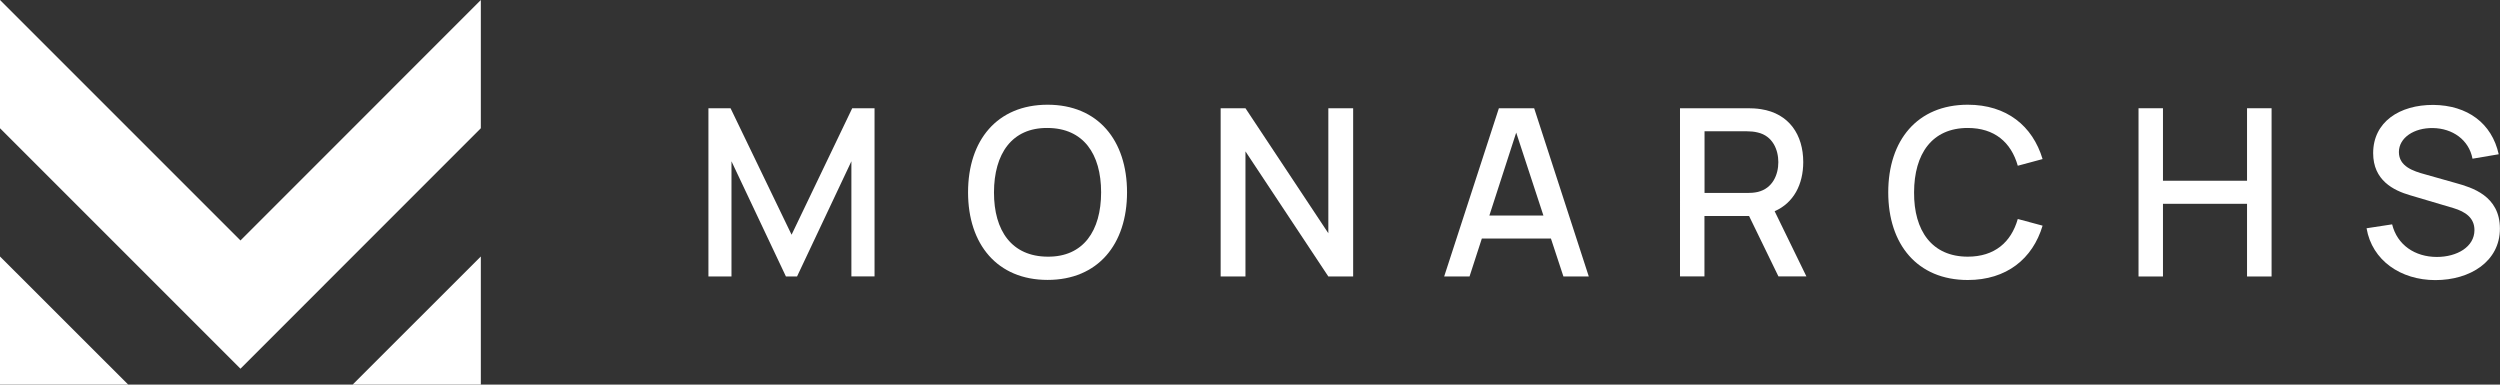
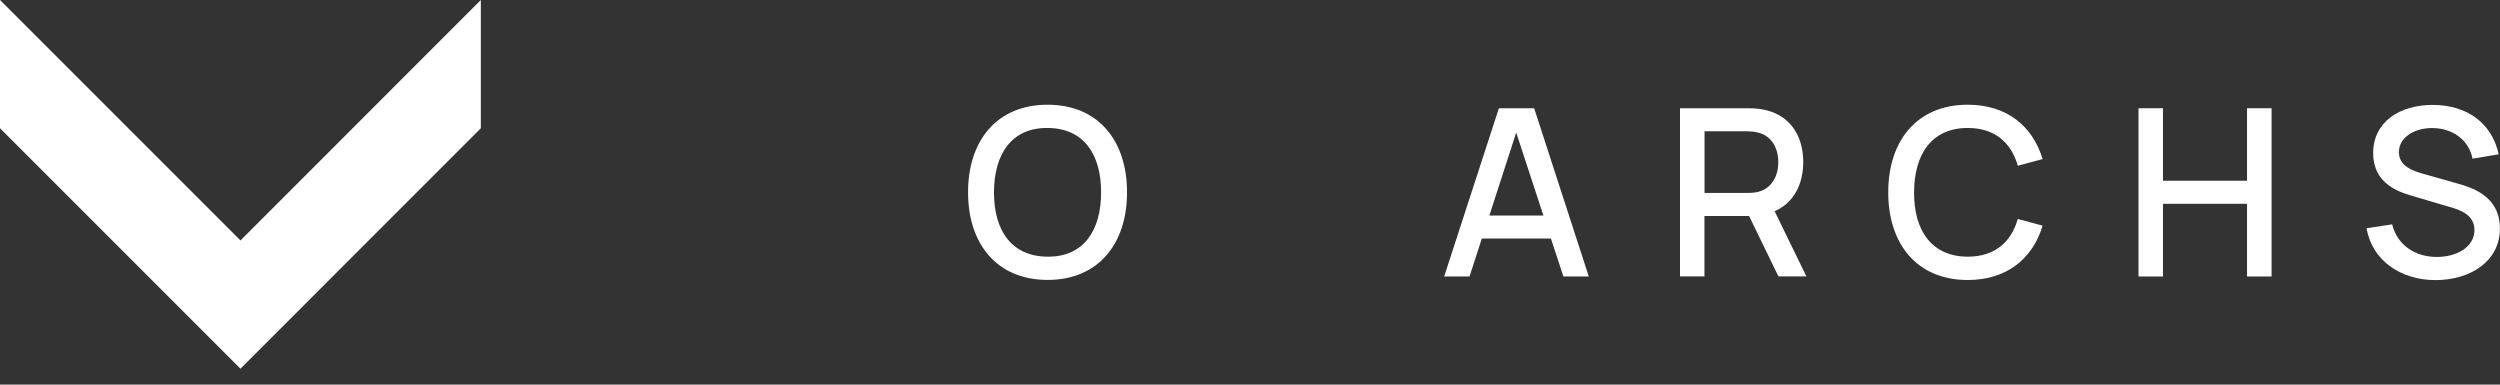
<svg xmlns="http://www.w3.org/2000/svg" id="Layer_1" data-name="Layer 1" viewBox="0 0 270 41.54">
  <rect x="0" y="0" width="270" height="41.54" fill="#333333" stroke="none" />
  <defs>
    <style>      .cls-1 {        fill: #fff;        stroke-width: 0px;      }    </style>
  </defs>
  <g>
-     <polygon class="cls-1" points="51.93 41.54 51.93 27.7 38.08 41.54 51.93 41.54" />
-     <polygon class="cls-1" points="0 41.54 13.85 41.54 0 27.7 0 41.54" />
    <polygon class="cls-1" points="0 0 0 13.85 19.04 32.89 19.04 32.89 25.97 39.82 51.93 13.85 51.93 0 25.97 25.97 0 0" />
  </g>
  <g>
-     <path class="cls-1" d="M76.51,11.69h2.39l6.59,13.66,6.55-13.66h2.41v18.16h-2.5v-12.43l-5.87,12.44h-1.2l-5.88-12.44v12.44h-2.49V11.69Z" />
    <path class="cls-1" d="M104.55,20.77c0-5.62,3.14-9.46,8.59-9.46s8.58,3.85,8.58,9.46-3.14,9.46-8.58,9.46-8.59-3.85-8.59-9.46ZM113.14,27.72c3.86.04,5.78-2.79,5.78-6.95s-1.92-6.93-5.78-6.95c-3.86-.04-5.78,2.79-5.79,6.95-.01,4.16,1.93,6.93,5.79,6.95Z" />
-     <path class="cls-1" d="M131.83,11.69h2.68l8.95,13.5v-13.5h2.68v18.17h-2.68l-8.95-13.51v13.51h-2.68V11.69Z" />
    <path class="cls-1" d="M161.89,11.69h3.8l5.9,18.17h-2.74l-1.35-4.1h-7.46l-1.33,4.1h-2.74l5.91-18.17ZM166.69,23.28l-2.94-8.96-2.9,8.96h5.84Z" />
    <path class="cls-1" d="M181.45,11.69h7.34c.35,0,.92.02,1.4.1,3.04.47,4.56,2.78,4.56,5.71,0,2.42-1.04,4.42-3.09,5.31l3.43,7.04h-3.02l-3.17-6.52h-4.82v6.52h-2.64V11.69ZM188.69,20.84c.33,0,.77-.02,1.15-.11,1.62-.39,2.22-1.88,2.22-3.22s-.61-2.83-2.22-3.2c-.38-.1-.82-.13-1.15-.13h-4.6v6.66h4.6Z" />
    <path class="cls-1" d="M203.93,20.77c0-5.62,3.14-9.46,8.59-9.46,4.19,0,7,2.28,8.08,5.87l-2.68.72c-.72-2.54-2.52-4.08-5.4-4.08-3.86,0-5.79,2.79-5.8,6.95-.03,4.16,1.94,6.95,5.8,6.95,2.88,0,4.68-1.54,5.4-4.07l2.68.72c-1.07,3.58-3.89,5.87-8.08,5.87-5.45,0-8.59-3.85-8.59-9.46Z" />
    <path class="cls-1" d="M230.96,11.69h2.64v7.83h9.08v-7.83h2.65v18.17h-2.65v-7.85h-9.08v7.85h-2.64V11.69Z" />
    <path class="cls-1" d="M255.6,24.65l2.75-.42c.55,2.23,2.47,3.52,4.83,3.52,2.18,0,4.06-1.09,4.06-2.9,0-1.31-.95-1.98-2.28-2.38l-4.66-1.38c-1.82-.53-4-1.62-4-4.55,0-3.37,2.85-5.23,6.51-5.21,3.68.04,6.31,1.98,7.05,5.33l-2.83.48c-.39-2.06-2.18-3.28-4.27-3.31-2.03-.04-3.68,1.04-3.68,2.59s1.54,2.06,2.83,2.41l3.36.95c1.68.47,4.72,1.36,4.72,4.91s-3.22,5.56-6.97,5.56-6.84-2.13-7.43-5.59Z" />
  </g>
</svg>